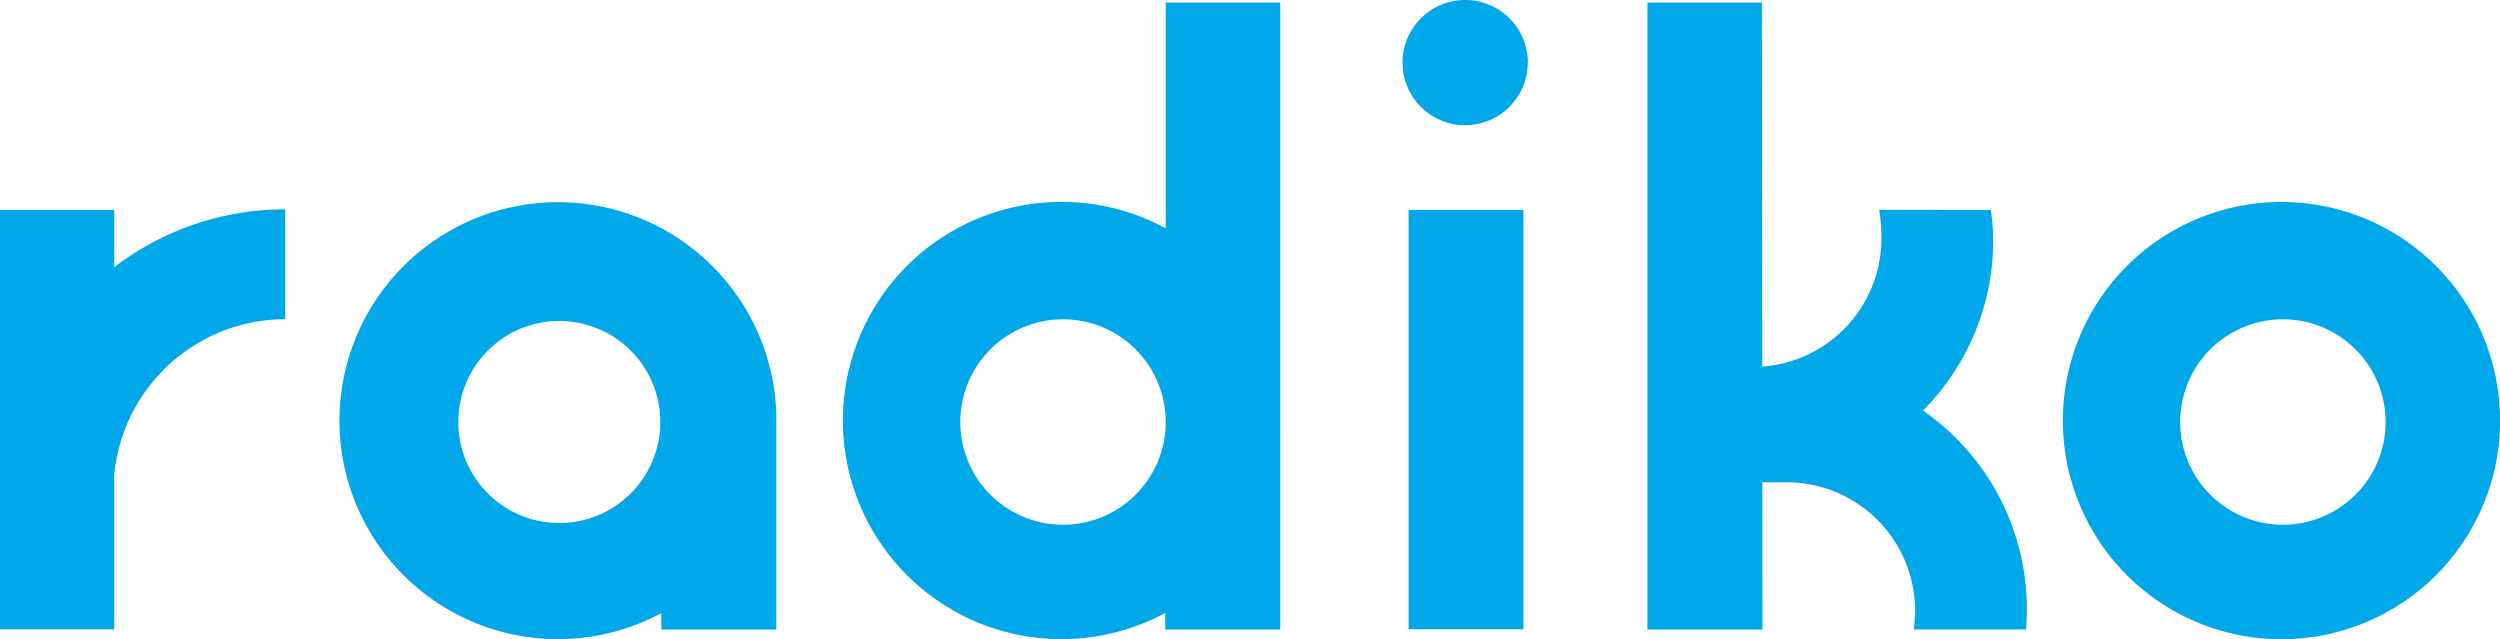
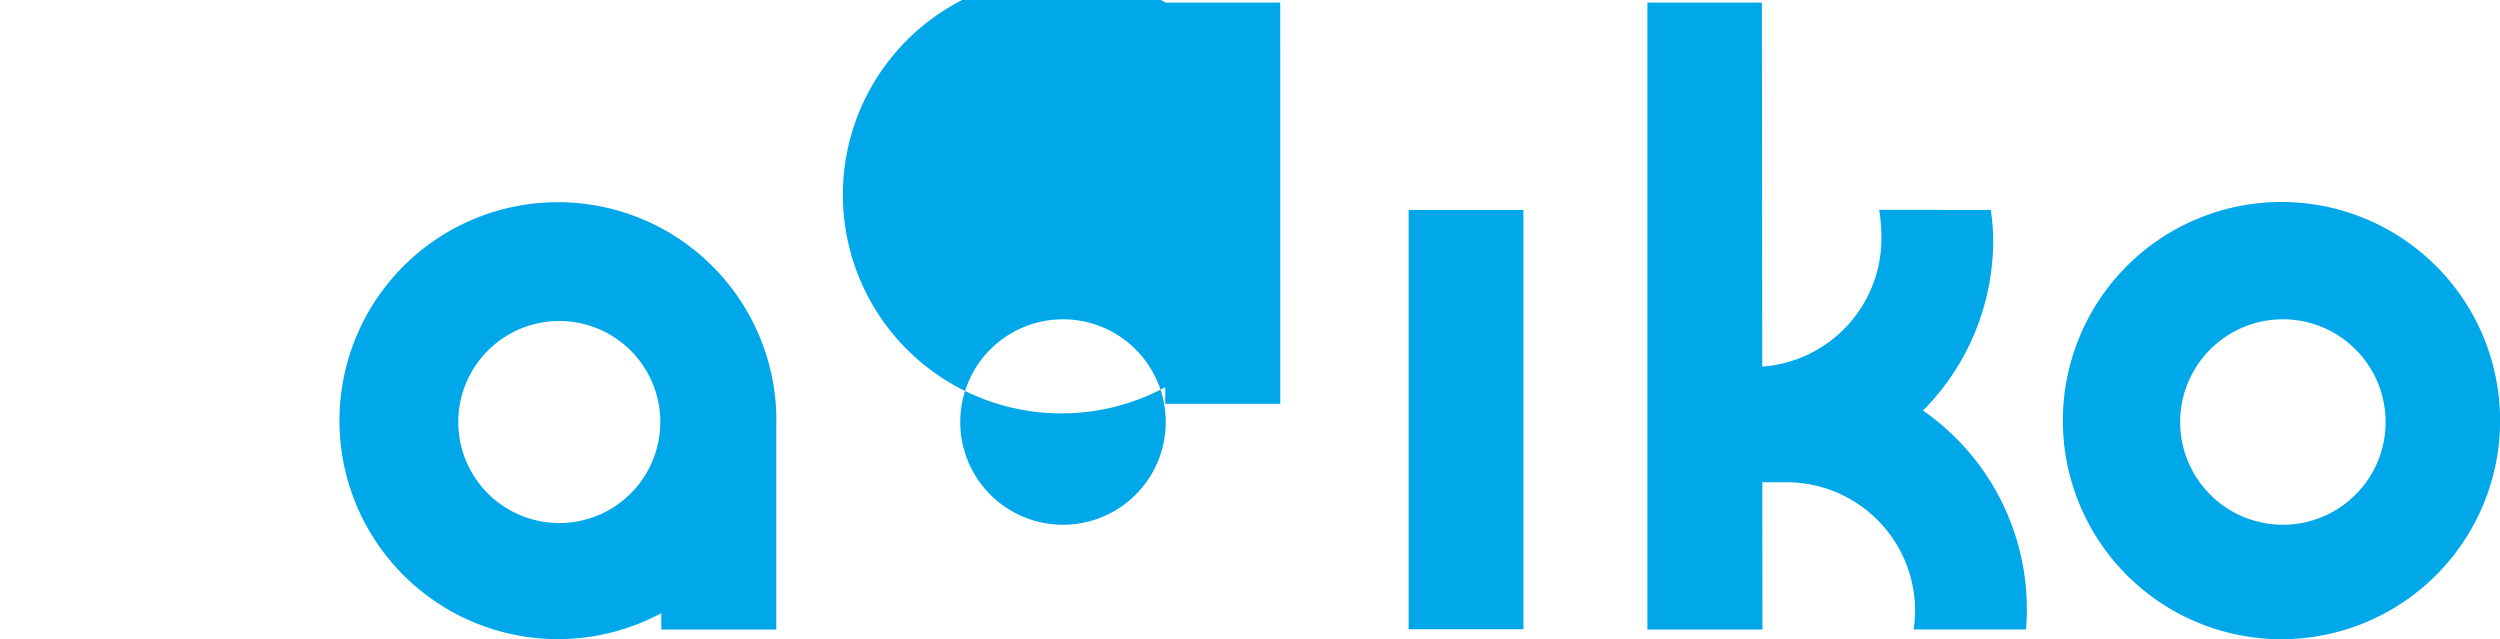
<svg xmlns="http://www.w3.org/2000/svg" width="123.508" height="31.575" viewBox="0 0 123.508 31.575">
  <defs>
    <clipPath id="clip-path">
      <rect id="長方形_2224" data-name="長方形 2224" width="123.508" height="31.575" transform="translate(0 0)" fill="none" />
    </clipPath>
  </defs>
  <g id="グループ_2999" data-name="グループ 2999" transform="translate(0 0)">
    <rect id="長方形_2223" data-name="長方形 2223" width="5.672" height="20.715" transform="translate(69.591 10.371)" fill="#00a7e9" />
    <g id="グループ_2998" data-name="グループ 2998">
      <g id="グループ_2997" data-name="グループ 2997" clip-path="url(#clip-path)">
        <path id="パス_4089" data-name="パス 4089" d="M112.712,9.979a10.8,10.8,0,1,0,10.8,10.8,10.8,10.8,0,0,0-10.8-10.8m.071,15.945a5.075,5.075,0,1,1,5.074-5.075,5.074,5.074,0,0,1-5.074,5.075" fill="#00a7e9" />
-         <path id="パス_4090" data-name="パス 4090" d="M5.644,13.2V10.371H0V31.087H5.644V23.46a8.489,8.489,0,0,1,8.446-7.69l0-5.427A13.858,13.858,0,0,0,5.644,13.2" fill="#00a7e9" />
-         <path id="パス_4091" data-name="パス 4091" d="M75.475,3.093A3.093,3.093,0,1,1,72.38,0a3.094,3.094,0,0,1,3.1,3.093" fill="#00a7e9" />
        <path id="パス_4092" data-name="パス 4092" d="M38.357,20.778a10.793,10.793,0,1,0-5.687,9.513V31.1l5.682,0V20.99c0-.071,0-.141,0-.212M27.632,25.84a4.991,4.991,0,1,1,4.99-4.991,4.992,4.992,0,0,1-4.99,4.991" fill="#00a7e9" />
-         <path id="パス_4093" data-name="パス 4093" d="M63.248.129H57.59V11.281a10.8,10.8,0,1,0-.023,19v.82h5.682ZM52.518,25.924a5.075,5.075,0,1,1,5.072-5.107v.066a5.073,5.073,0,0,1-5.072,5.041" fill="#00a7e9" />
+         <path id="パス_4093" data-name="パス 4093" d="M63.248.129H57.59a10.8,10.8,0,1,0-.023,19v.82h5.682ZM52.518,25.924a5.075,5.075,0,1,1,5.072-5.107v.066a5.073,5.073,0,0,1-5.072,5.041" fill="#00a7e9" />
        <path id="パス_4094" data-name="パス 4094" d="M95,20.283a11.921,11.921,0,0,0,3.47-8.424,10.639,10.639,0,0,0-.118-1.486l-5.514-.007a8.974,8.974,0,0,1,.111,1.413,6.352,6.352,0,0,1-5.888,6.333L87.043.129H81.387l0,30.971h5.683l-.005-7.276h1.219a6.355,6.355,0,0,1,6.329,6.357,6.583,6.583,0,0,1-.073.917h5.551c.026-.329.042-.661.042-1A11.935,11.935,0,0,0,95,20.283" fill="#00a7e9" />
      </g>
    </g>
  </g>
</svg>